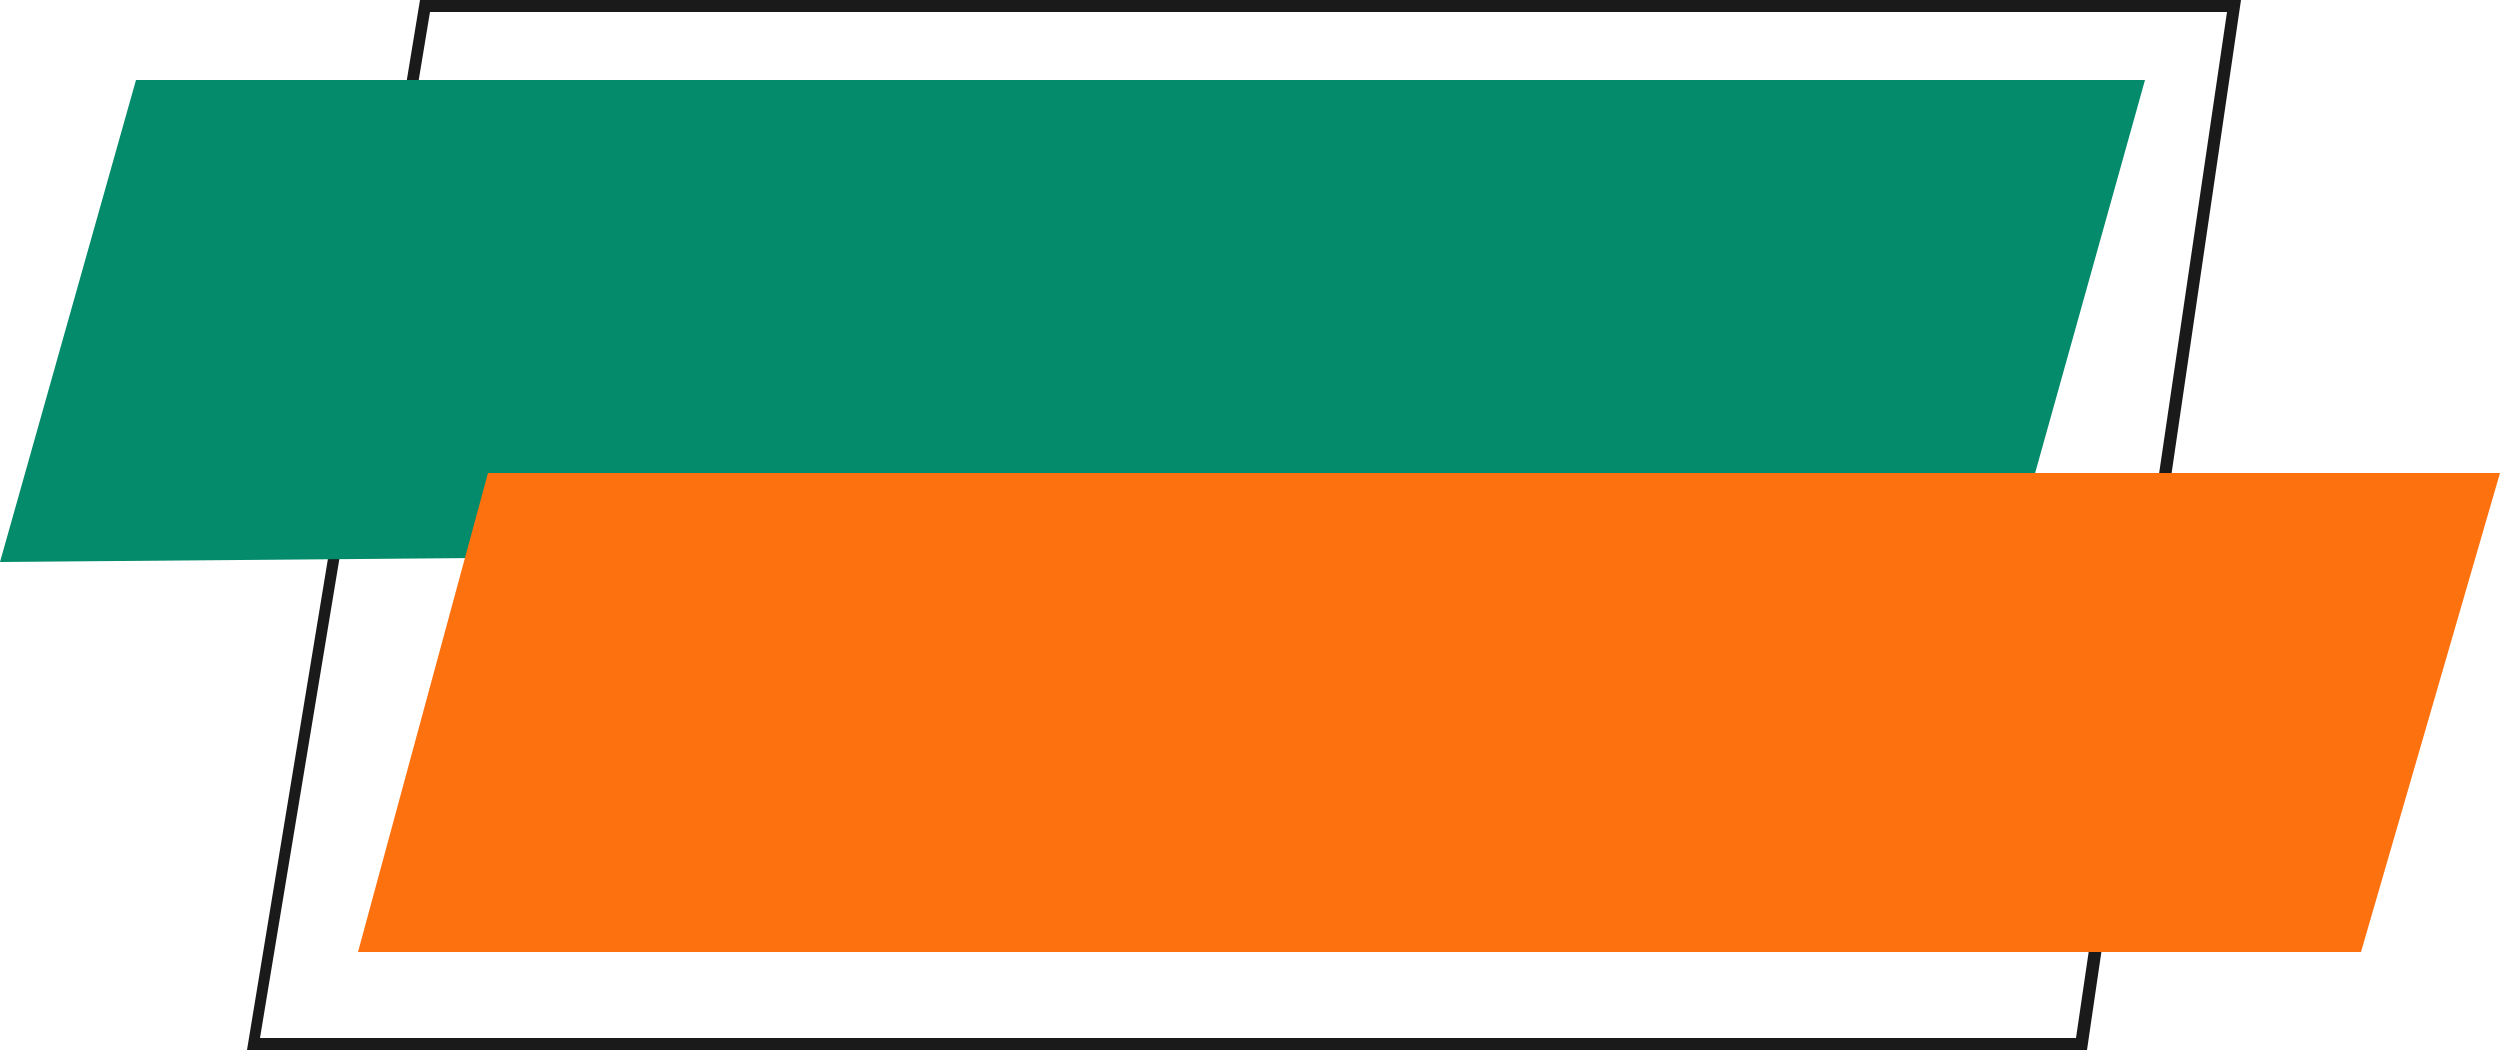
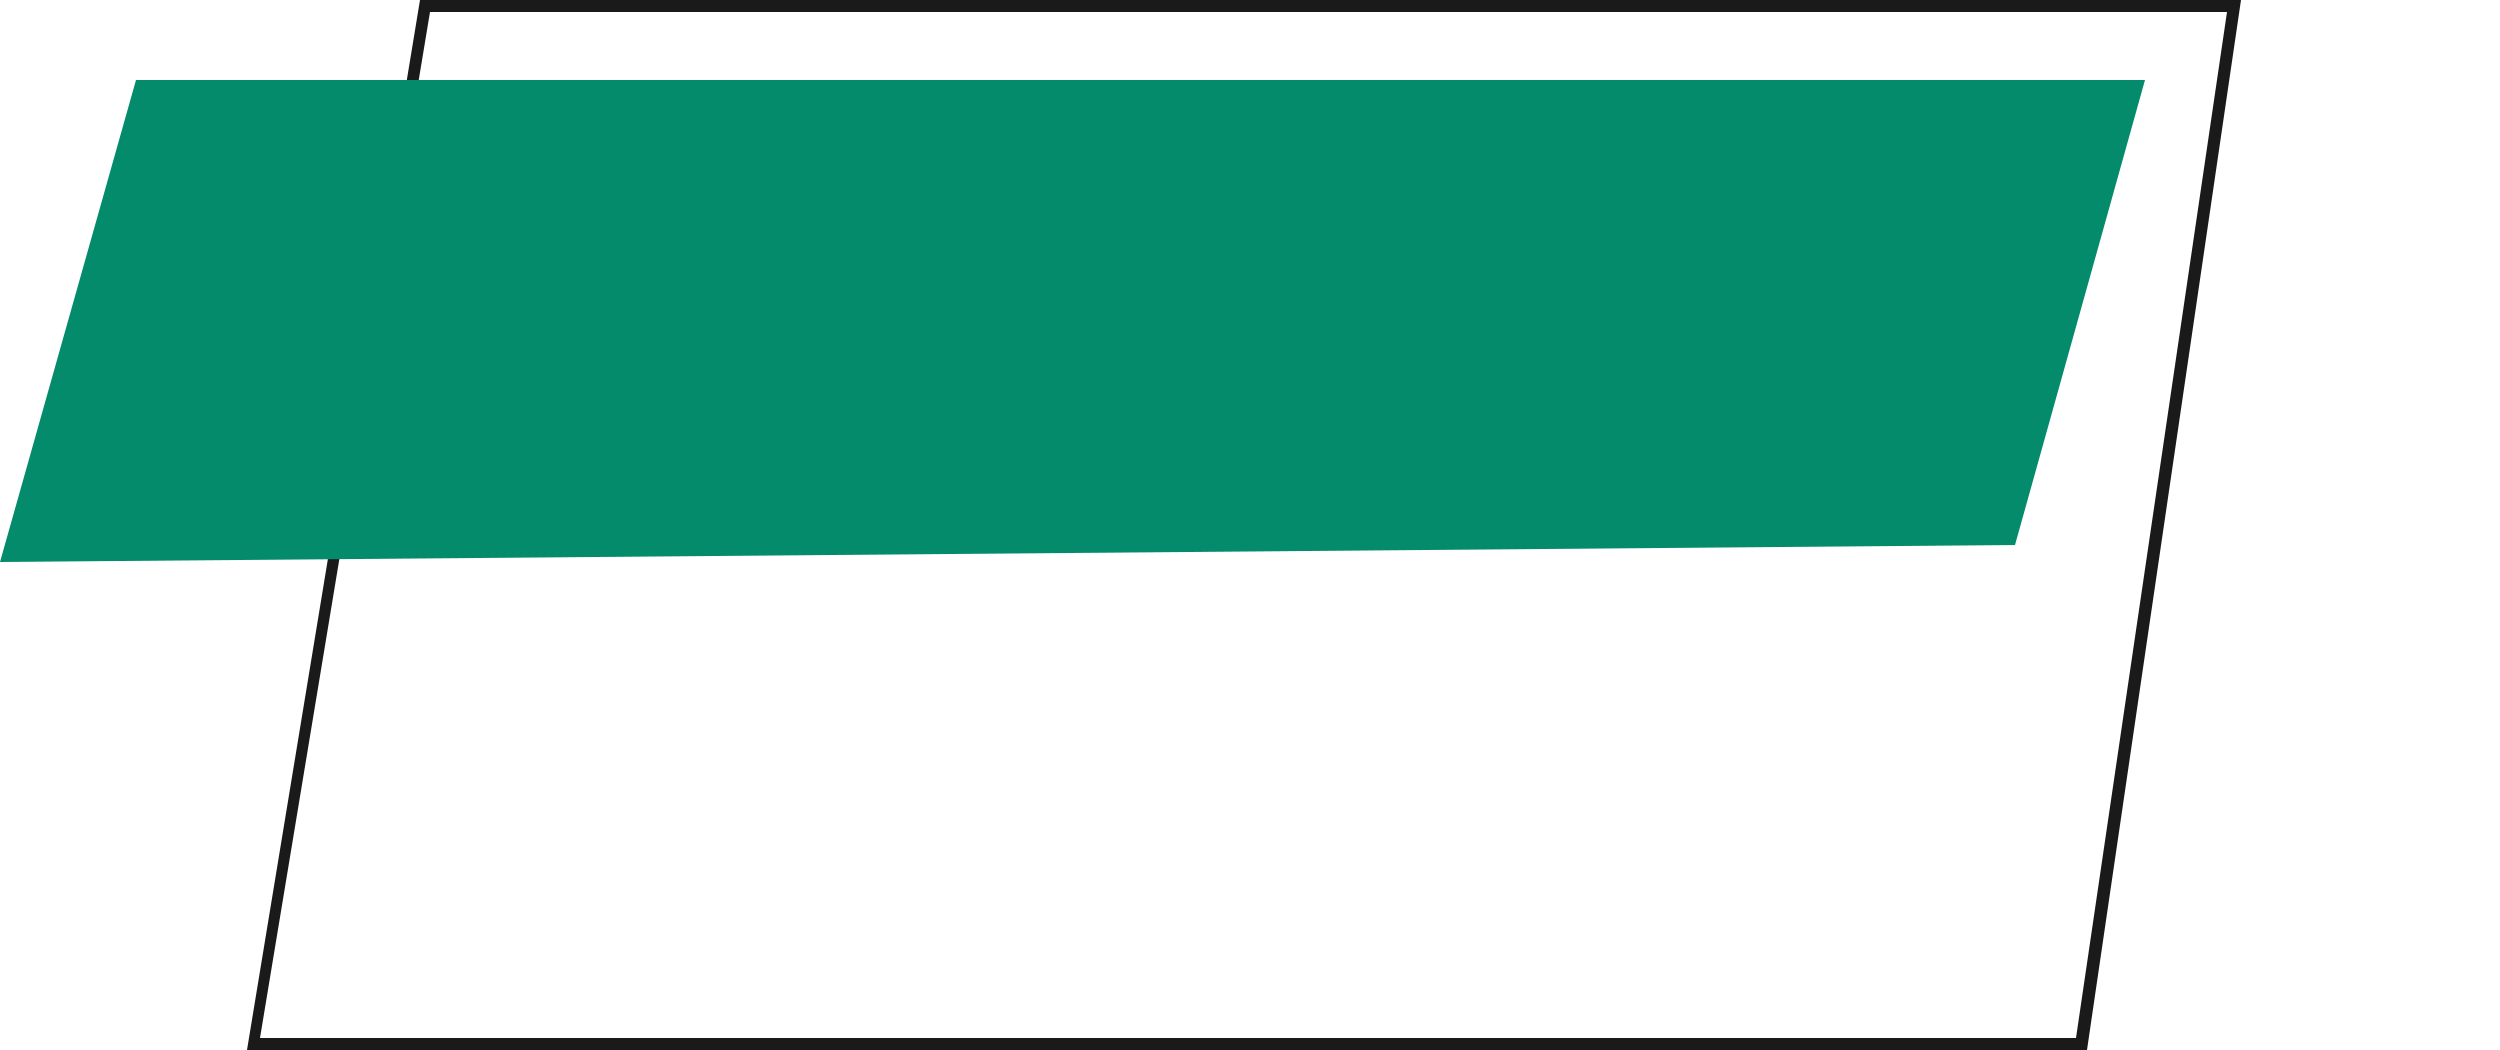
<svg xmlns="http://www.w3.org/2000/svg" fill="#000000" height="105" preserveAspectRatio="xMidYMid meet" version="1" viewBox="0.0 0.0 250.0 105.0" width="250" zoomAndPan="magnify">
  <g>
    <g id="change1_1">
      <path d="M208.7,105h-184L42,0h182.1L208.7,105z M26,103.8h181.6L222.7,1.2H43L26,103.8z" fill="#1a1a1a" />
    </g>
    <g id="change2_1">
      <path d="M214.5,8l-13,46.5L0,56.2L13.6,8H214.5z" fill="#038b6b" />
    </g>
    <g id="change3_1">
-       <path d="M250,47.3l-13.9,47.9H35.8l13-47.9H250z" fill="#fd710f" />
-     </g>
+       </g>
  </g>
</svg>